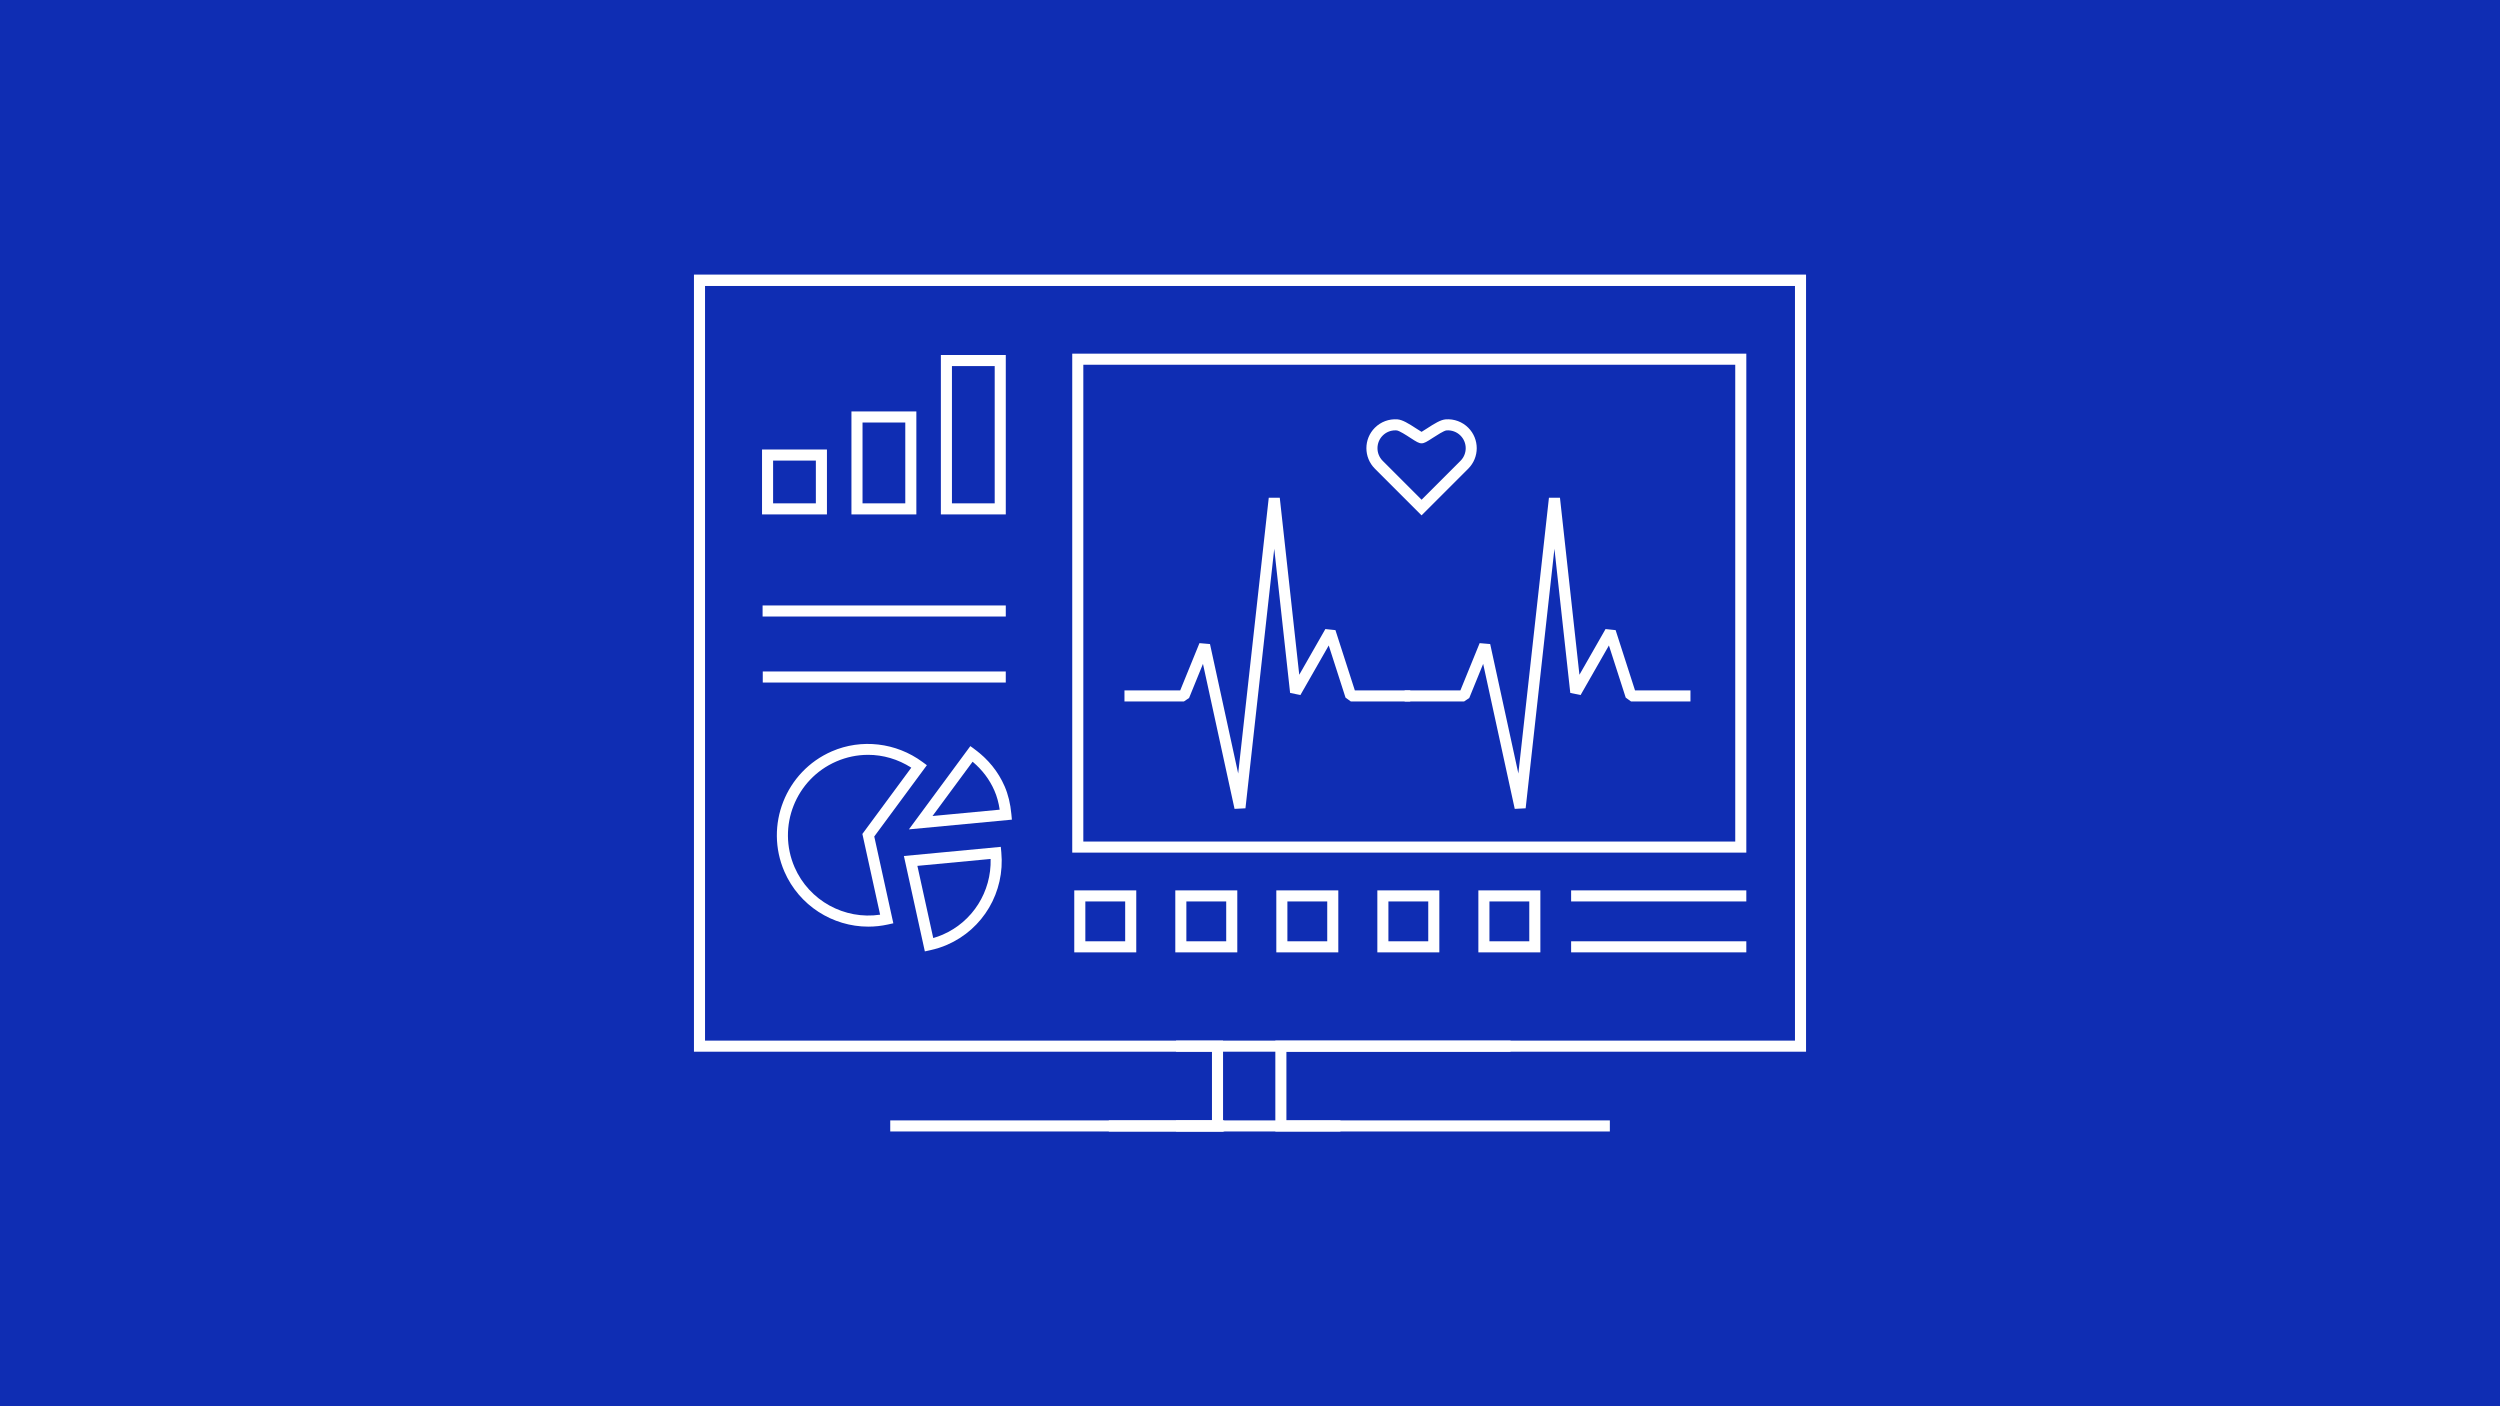
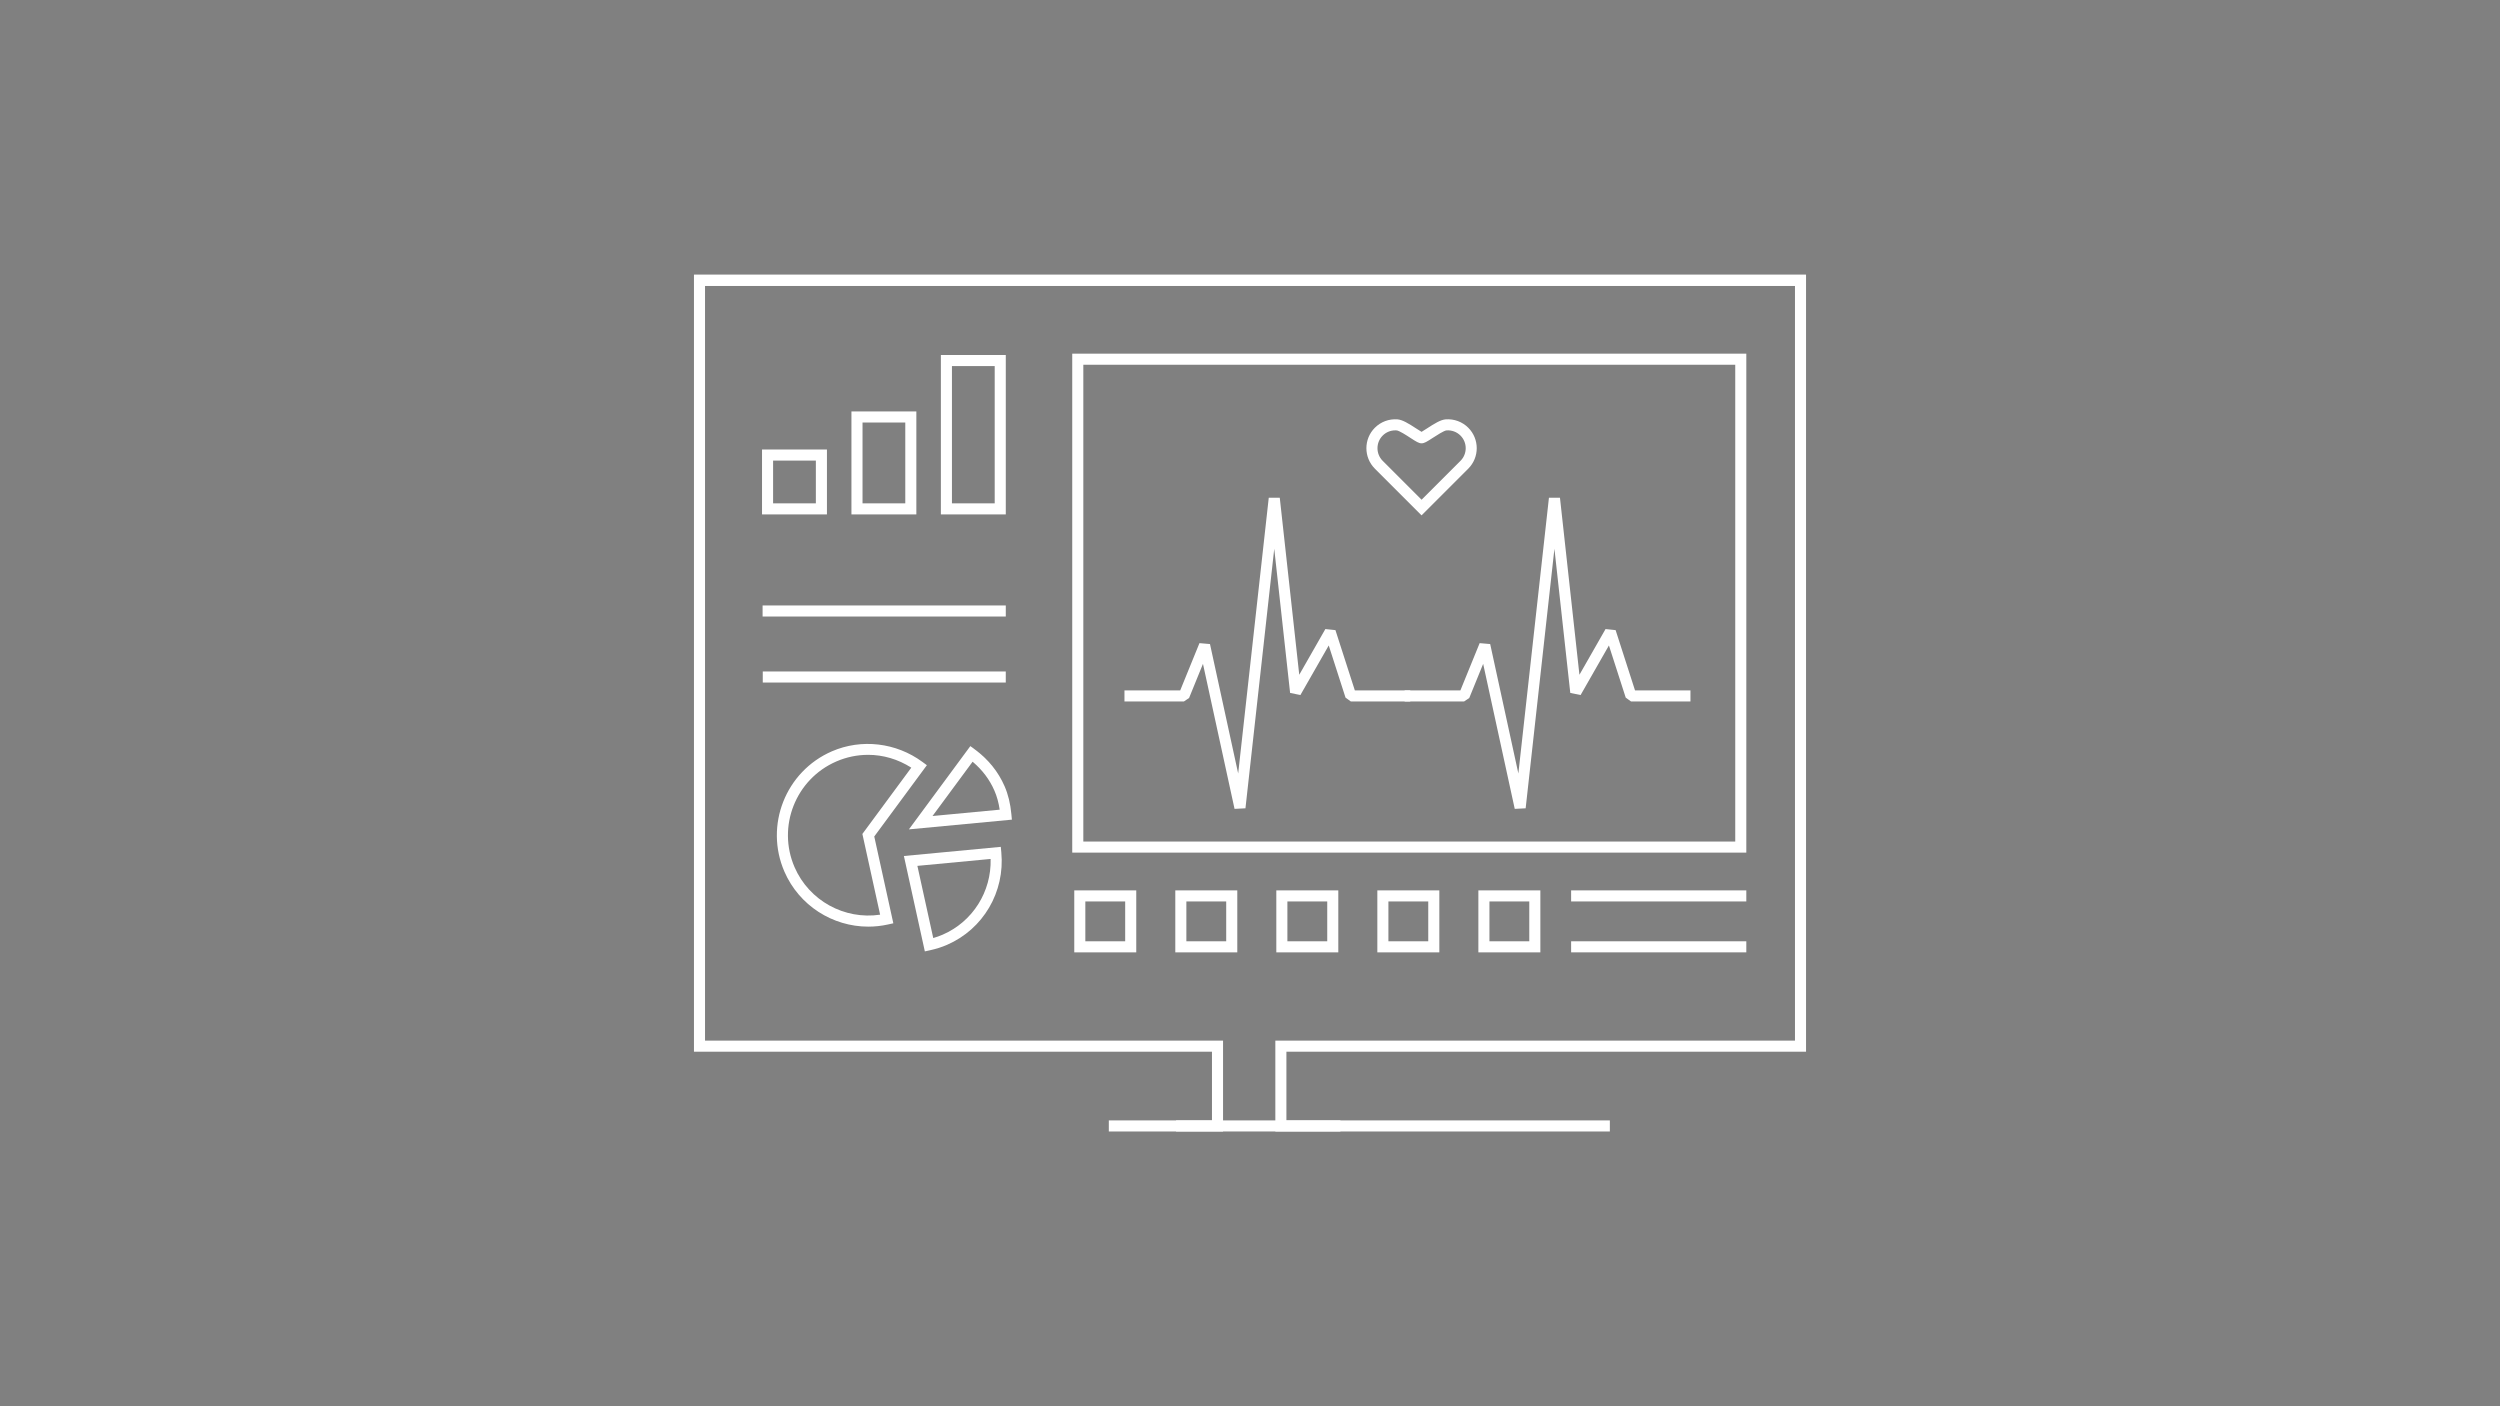
<svg xmlns="http://www.w3.org/2000/svg" version="1.1" viewBox="0 0 1920 1080">
  <rect x="0" y="0" width="1920" height="1080" fill="#808080" stroke="none" />
  <defs>
    <style>
      .cls-1 {
        fill: #fff;
      }

      .cls-2 {
        fill: #0f2db3;
      }
    </style>
  </defs>
  <g>
    <g id="Ebene_1">
-       <rect class="cls-2" x="420" y="-420" width="1080" height="1920" transform="translate(420 1500) rotate(-90)" />
-     </g>
+       </g>
    <g id="Ebene_2">
      <g>
        <g>
          <polygon class="cls-1" points="1236.36 868.98 979.46 868.98 979.46 799.2 1378.54 799.2 1378.54 219.53 533.03 219.53 533.03 211.02 1387.04 211.02 1387.04 807.71 987.96 807.71 987.96 860.47 1236.36 860.47 1236.36 868.98" />
          <polygon class="cls-1" points="939.3 868.98 851.57 868.98 851.57 860.47 930.79 860.47 930.79 807.71 532.96 807.71 532.96 211.02 1386.97 211.02 1386.97 219.53 541.46 219.53 541.46 799.2 939.3 799.2 939.3 868.98" />
-           <rect class="cls-1" x="903.2" y="799.2" width="256.9" height="8.5" />
          <rect class="cls-1" x="903.2" y="860.47" width="126.25" height="8.5" />
          <path class="cls-1" d="M1341.17,654.81h-517.69v-383.2h517.69v383.2ZM831.99,646.31h500.68v-366.19h-500.68v366.19Z" />
          <rect class="cls-1" x="1206.62" y="683.81" width="134.55" height="8.5" />
          <rect class="cls-1" x="1206.62" y="722.91" width="134.55" height="8.5" />
          <polygon class="cls-1" points="948.13 621.21 923.88 509.84 913.21 536.06 909.27 538.71 863.59 538.71 863.59 530.21 906.41 530.21 921.18 493.93 929.27 494.63 950.92 594.05 974.41 382.24 982.86 382.25 997.82 518.23 1017.87 483.12 1025.61 483.93 1040.51 530.21 1083.09 530.21 1083.09 538.71 1037.41 538.71 1033.36 535.76 1020.47 495.72 998.71 533.8 990.8 532.16 978.62 421.45 956.51 620.78 948.13 621.21" />
          <polygon class="cls-1" points="1163.32 621.21 1139.07 509.84 1128.39 536.06 1124.45 538.71 1078.77 538.71 1078.77 530.21 1121.59 530.21 1136.37 493.93 1144.46 494.63 1166.1 594.05 1189.59 382.24 1198.05 382.25 1213 518.23 1233.05 483.12 1240.79 483.93 1255.69 530.21 1298.27 530.21 1298.27 538.71 1252.59 538.71 1248.55 535.76 1235.65 495.72 1213.9 533.8 1205.98 532.16 1193.8 421.45 1171.7 620.78 1163.32 621.21" />
          <path class="cls-1" d="M872.65,731.42h-47.61v-47.61h47.61v47.61ZM833.54,722.91h30.6v-30.6h-30.6v30.6Z" />
          <path class="cls-1" d="M1105.41,731.42h-47.61v-47.61h47.61v47.61ZM1066.3,722.91h30.6v-30.6h-30.6v30.6Z" />
          <path class="cls-1" d="M1183,731.42h-47.61v-47.61h47.61v47.61ZM1143.89,722.91h30.6v-30.6h-30.6v30.6Z" />
          <path class="cls-1" d="M1027.82,731.42h-47.61v-47.61h47.61v47.61ZM988.72,722.91h30.6v-30.6h-30.6v30.6Z" />
          <path class="cls-1" d="M950.24,731.42h-47.61v-47.61h47.61v47.61ZM911.13,722.91h30.6v-30.6h-30.6v30.6Z" />
        </g>
        <rect class="cls-1" x="585.67" y="464.99" width="186.77" height="8.5" />
        <rect class="cls-1" x="585.8" y="515.69" width="186.63" height="8.5" />
        <path class="cls-1" d="M635.09,395.07h-49.85v-49.85h49.85v49.85ZM593.74,386.57h32.84v-32.84h-32.84v32.84Z" />
        <path class="cls-1" d="M703.76,395.07h-49.85v-79.09h49.85v79.09ZM662.42,386.57h32.84v-62.08h-32.84v62.08Z" />
        <path class="cls-1" d="M772.44,395.07h-49.85v-122.43h49.85v122.43ZM731.09,386.57h32.84v-105.42h-32.84v105.42Z" />
        <g>
          <path class="cls-1" d="M666.86,711.66c-27.45,0-53.12-16.21-64.42-42.21-15.44-35.52.9-76.98,36.42-92.42,22.7-9.86,49.35-6.75,69.55,8.12l3.43,2.52-40.41,54.75,14.65,66.67-4.15.92c-5.03,1.11-10.08,1.65-15.07,1.65ZM666.62,579.72c-8.22,0-16.49,1.68-24.36,5.1-31.22,13.57-45.58,50.01-32.01,81.23,11.17,25.69,38.31,40.51,65.68,36.42l-13.62-62,37.56-50.9c-10.19-6.53-21.68-9.86-33.25-9.86Z" />
          <path class="cls-1" d="M710.28,730.67l-16.09-73.26,74.42-7.03.4,4.23c2.86,30.4-13.87,58.93-41.64,71-4.04,1.76-8.27,3.11-12.93,4.14l-4.16.92ZM704.55,664.98l12.18,55.43c2.54-.73,4.93-1.58,7.25-2.59,23.09-10.03,37.49-33.05,36.82-58.15l-56.24,5.31Z" />
-           <path class="cls-1" d="M698.03,636.96l47.19-63.95,3.42,2.52c10.32,7.6,18.01,17.12,22.88,28.3,2.75,6.32,4.45,13.33,5.21,21.43l.4,4.23-79.1,7.47ZM746.95,585l-30.78,41.7,51.59-4.87c-.8-5.42-2.13-10.23-4.04-14.61-3.72-8.55-9.35-16.01-16.78-22.22Z" />
+           <path class="cls-1" d="M698.03,636.96l47.19-63.95,3.42,2.52c10.32,7.6,18.01,17.12,22.88,28.3,2.75,6.32,4.45,13.33,5.21,21.43l.4,4.23-79.1,7.47M746.95,585l-30.78,41.7,51.59-4.87c-.8-5.42-2.13-10.23-4.04-14.61-3.72-8.55-9.35-16.01-16.78-22.22Z" />
        </g>
-         <rect class="cls-1" x="683.71" y="860.47" width="256.44" height="8.5" />
        <path class="cls-1" d="M1091.77,395.81l-35.88-35.88c-8.66-8.66-8.66-22.76,0-31.42,4.57-4.57,10.78-6.89,17.29-6.45,3.9.29,8.52,3.12,14.62,7.1,1.28.83,2.91,1.9,3.97,2.5,1.05-.6,2.68-1.67,3.96-2.5,6.11-3.98,10.73-6.81,14.6-7.1,6.45-.46,12.76,1.89,17.31,6.44,8.66,8.67,8.66,22.76,0,31.42l-35.88,35.88ZM1071.59,330.51c-3.66,0-7.1,1.42-9.68,4.01-5.34,5.35-5.34,14.05,0,19.4l29.87,29.87,29.87-29.87c5.35-5.35,5.35-14.05,0-19.4-2.81-2.81-6.7-4.26-10.69-3.98-1.98.15-7.57,3.79-10.58,5.74-4.58,2.98-6.52,4.19-8.61,4.19s-4.02-1.21-8.61-4.19c-3-1.96-8.6-5.6-10.58-5.74-.32-.02-.66-.03-1-.03Z" />
      </g>
    </g>
  </g>
</svg>